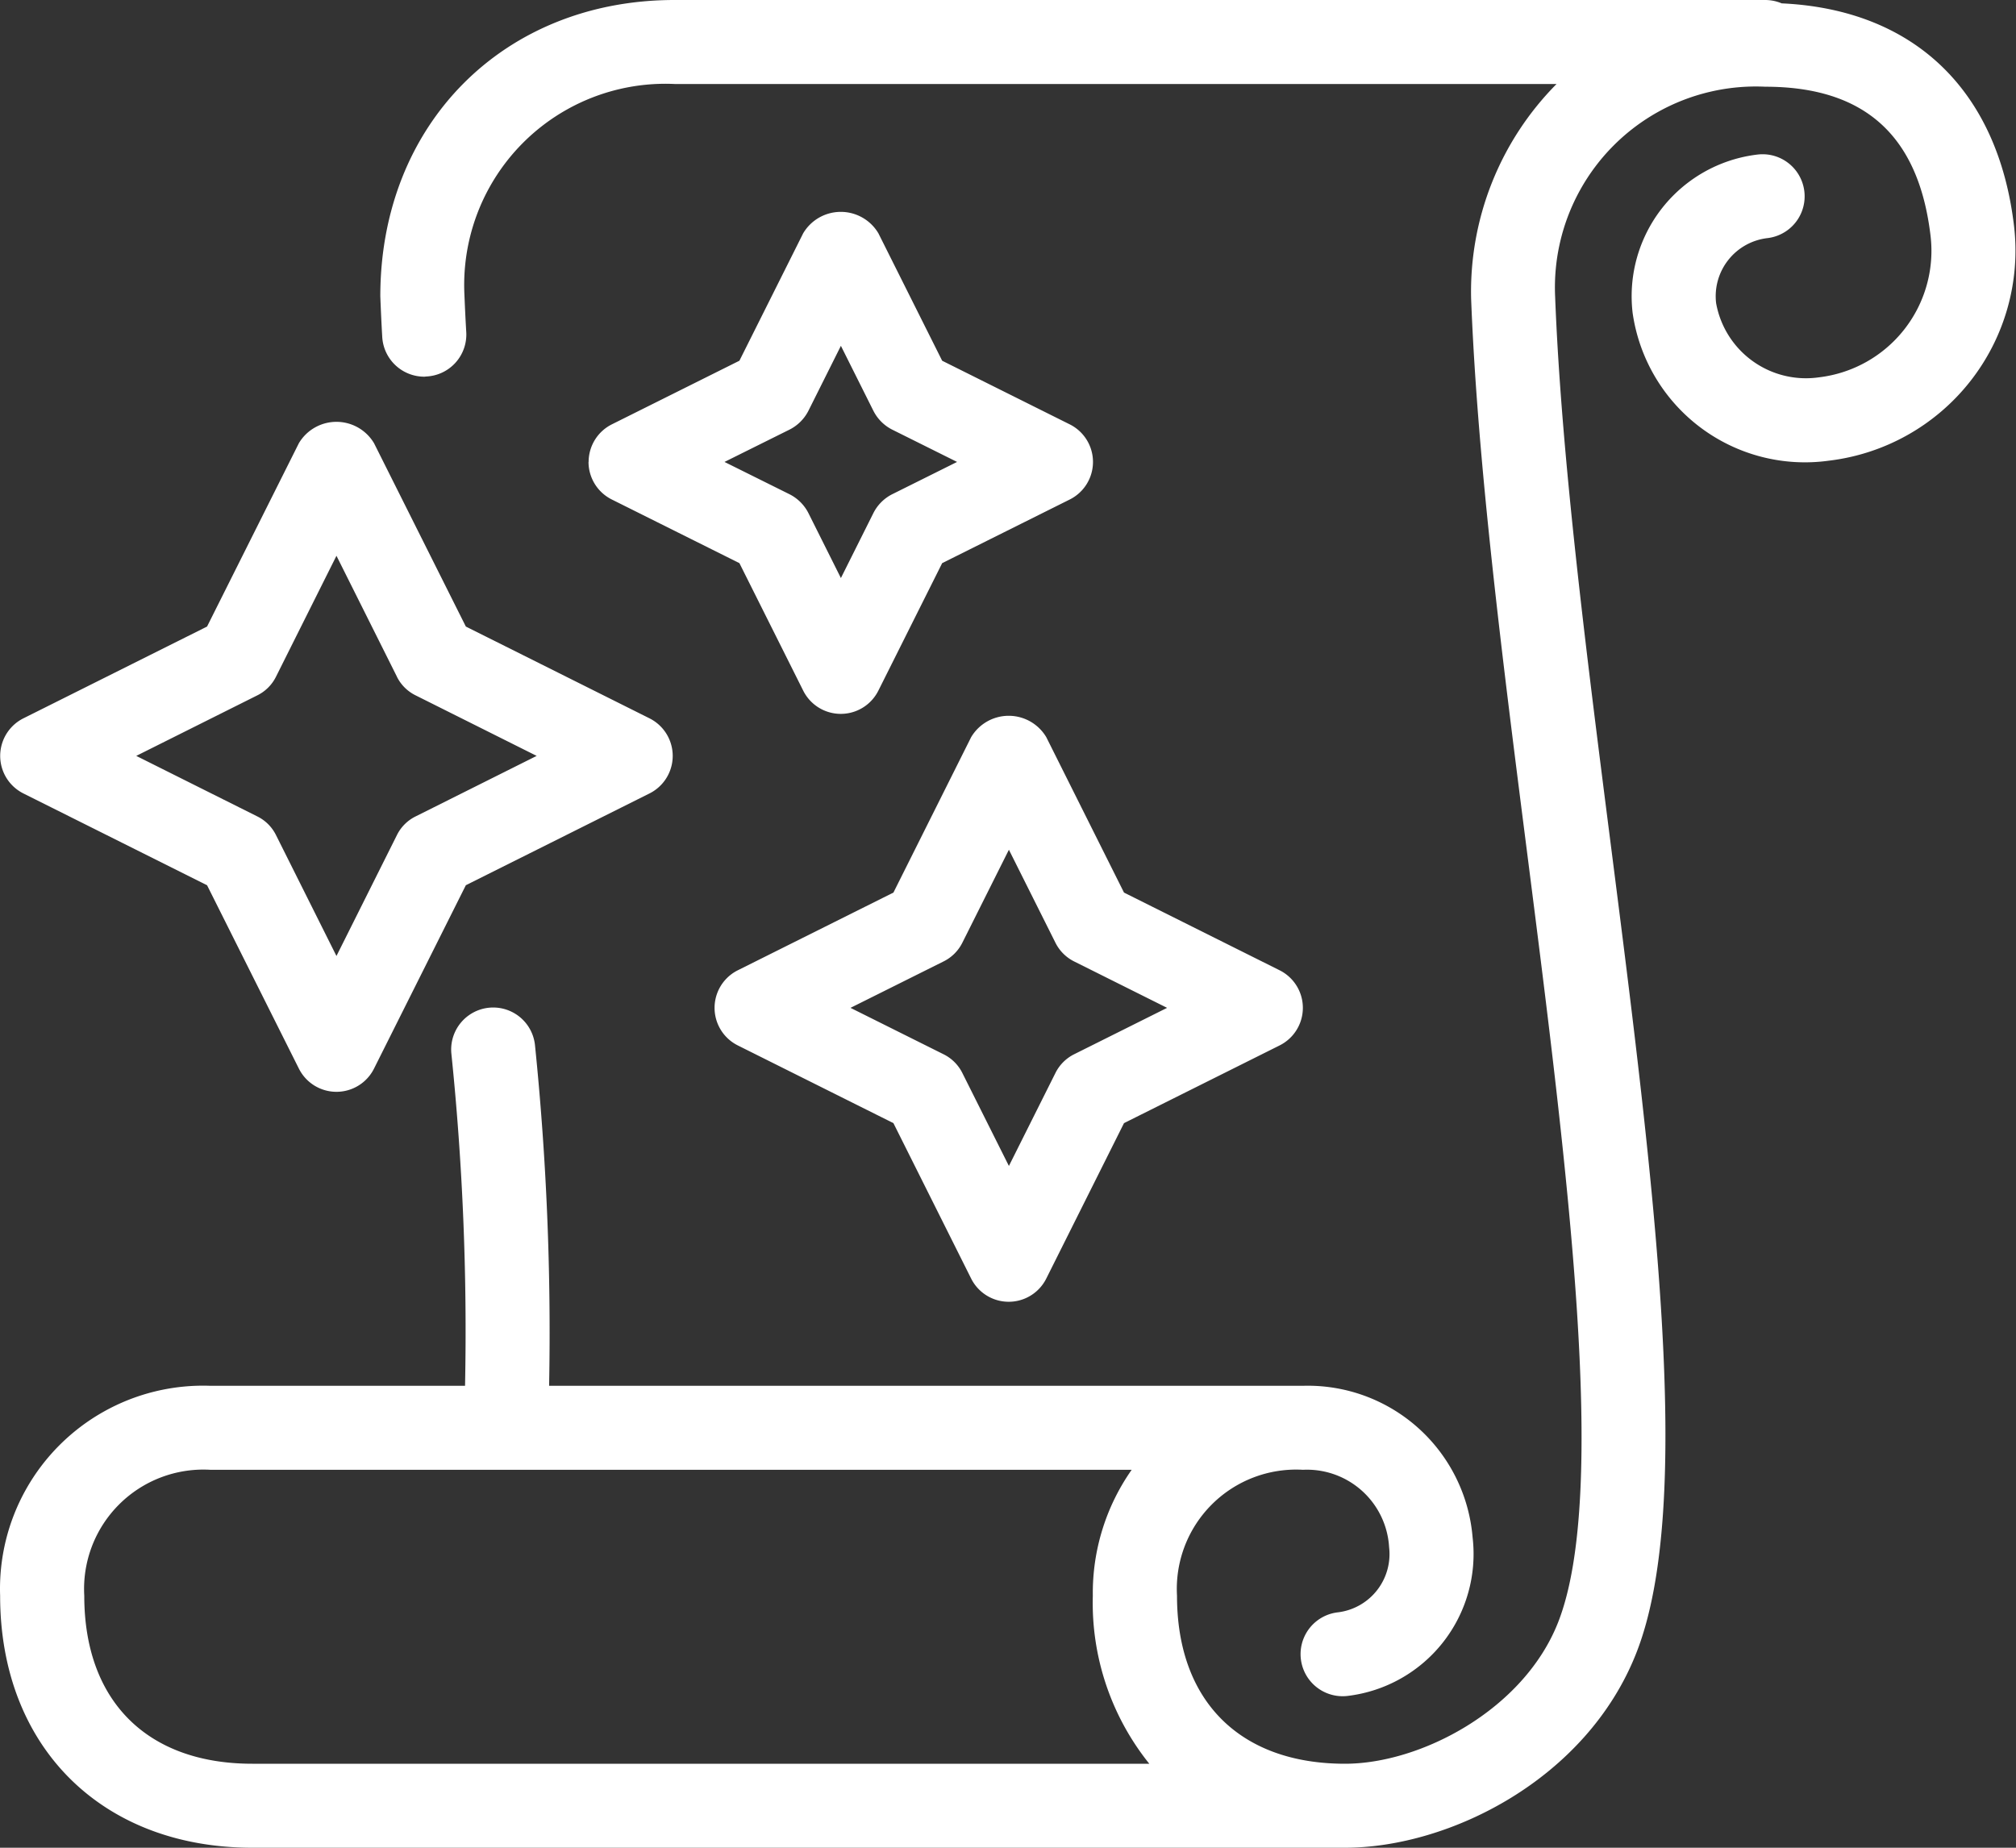
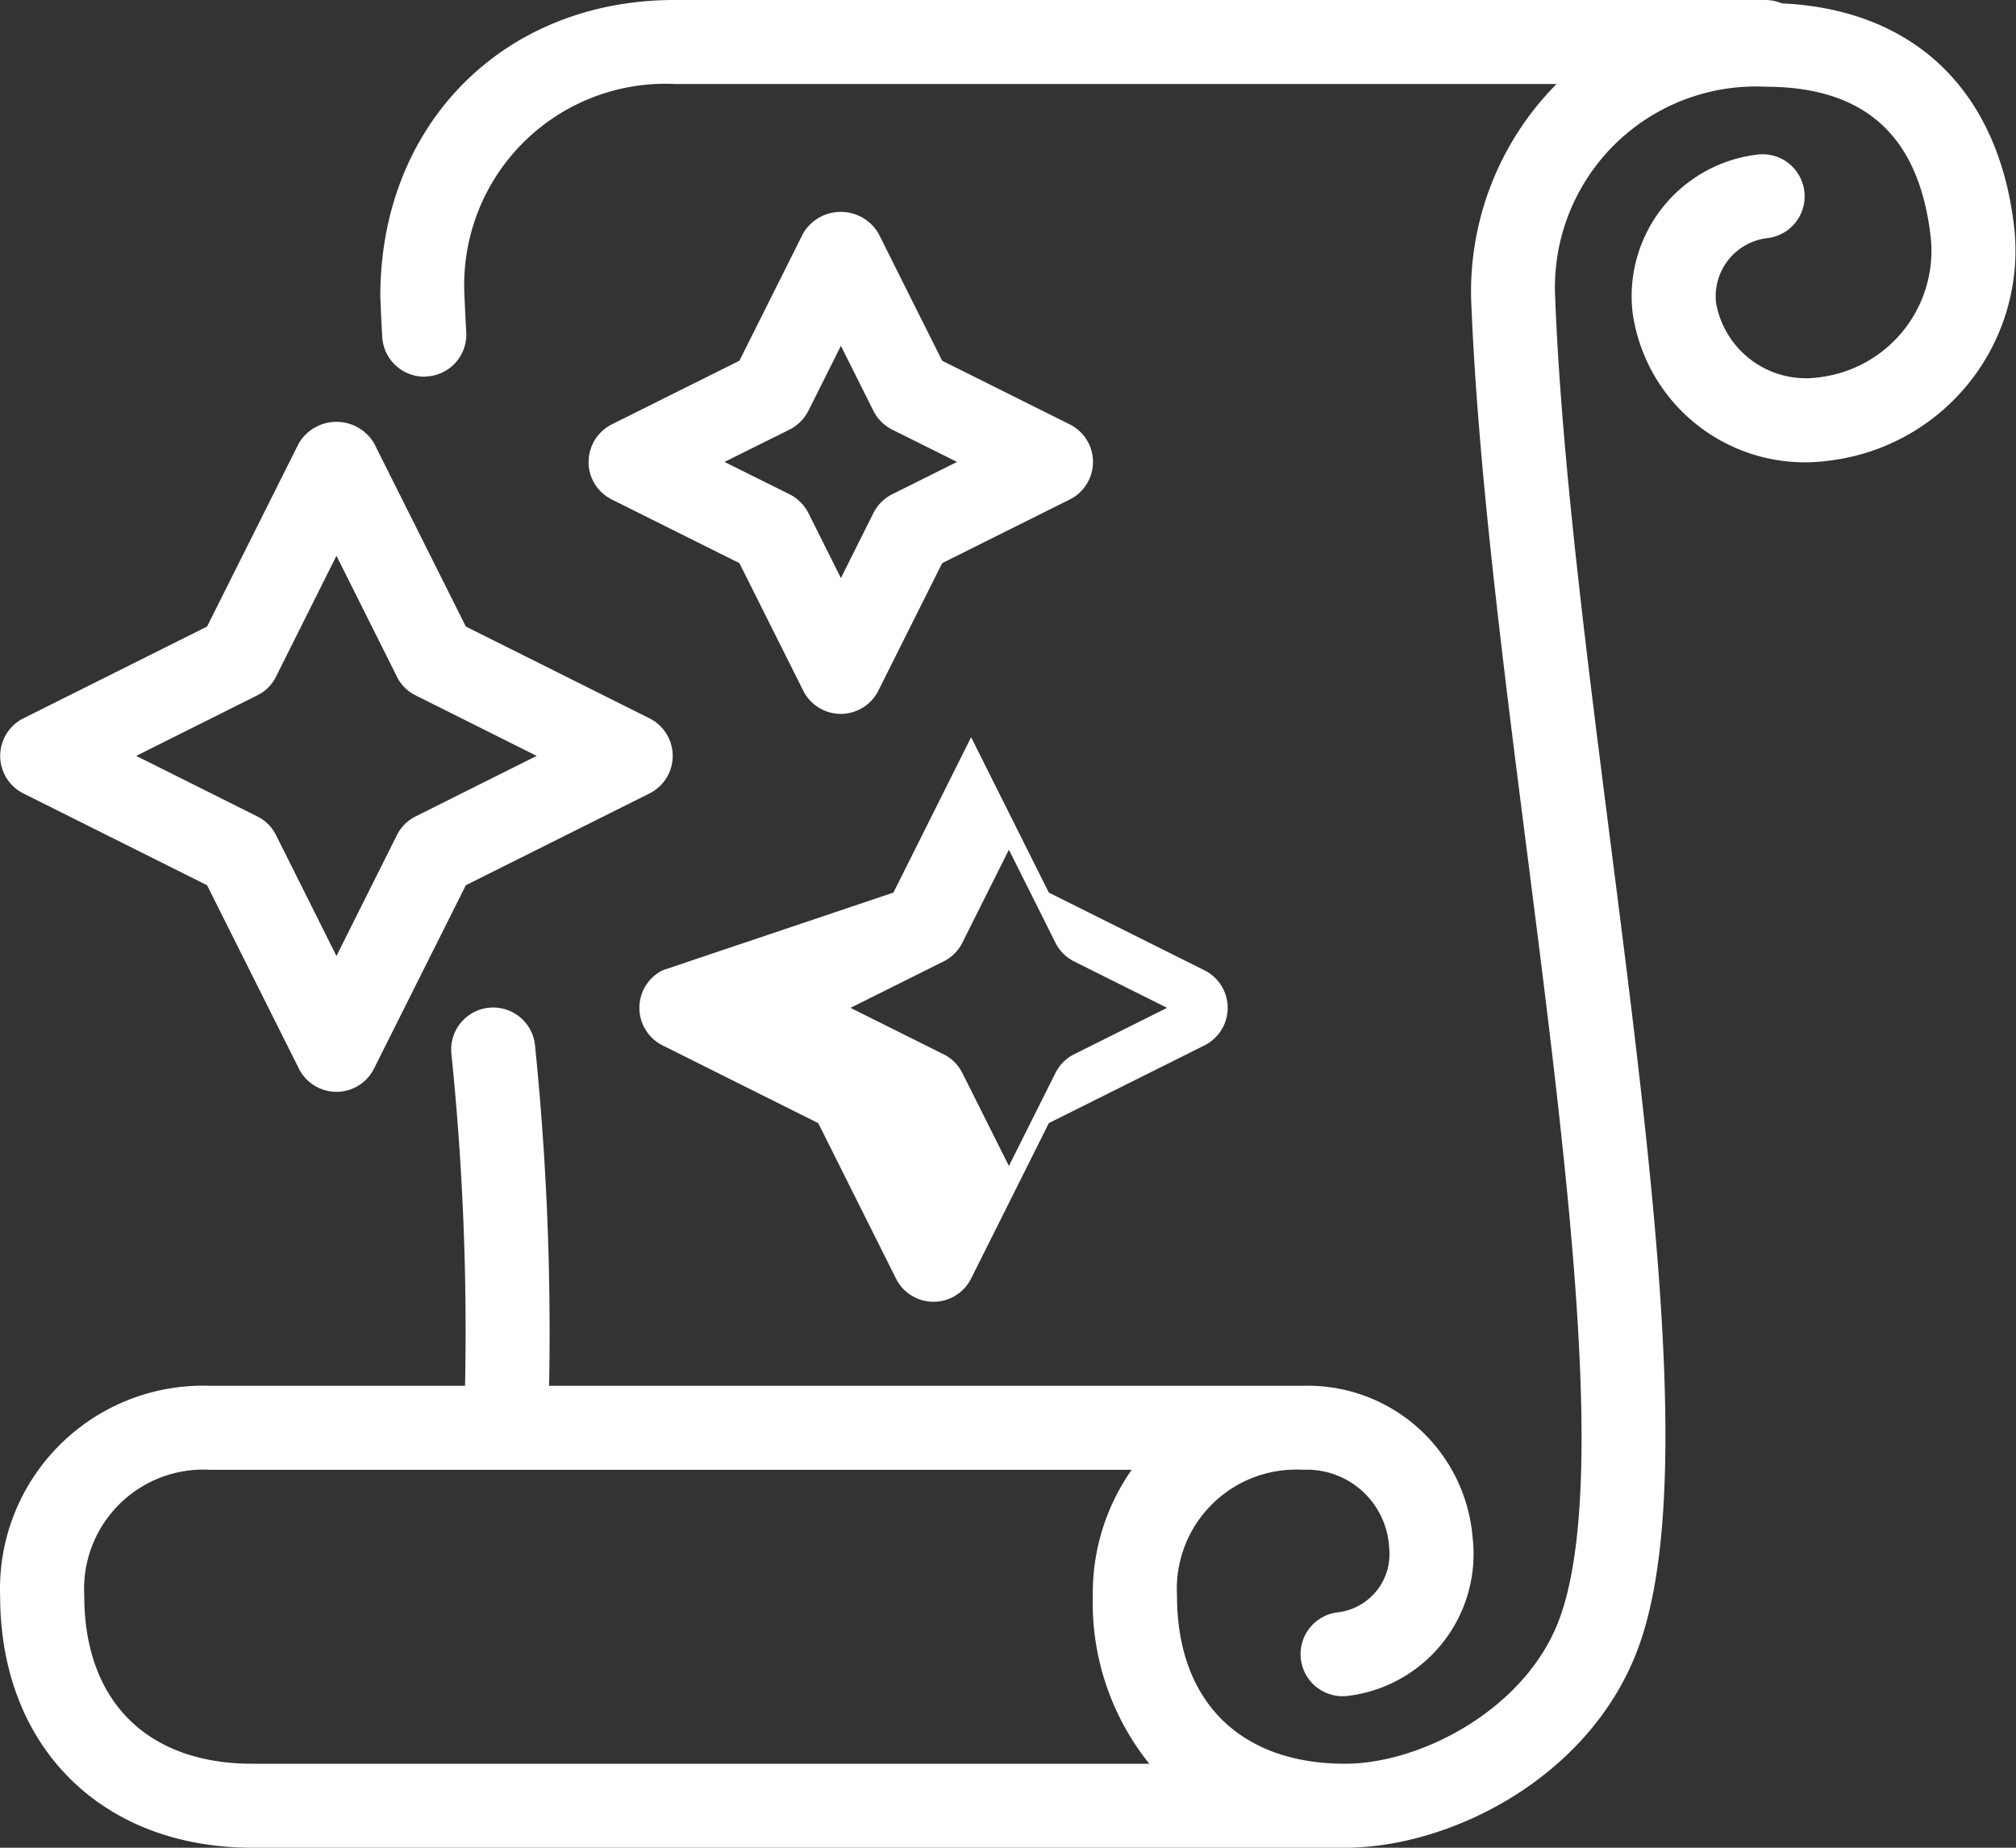
<svg xmlns="http://www.w3.org/2000/svg" width="96" height="88" viewBox="0 0 96 88">
  <rect x="0" y="0" width="96" height="88" fill="#333333" stroke="none" />
  <defs>
    <style>
      .cls-1 {
        fill: #fff;
        fill-rule: evenodd;
      }
    </style>
  </defs>
-   <path id="_2icon.svg" data-name="2icon.svg" class="cls-1" d="M824.092,2854.94a8.29,8.29,0,0,1-9.347-7.03,6.794,6.794,0,0,1,5.952-7.55,2,2,0,0,1,.469,3.98,2.787,2.787,0,0,0-2.446,3.1,4.347,4.347,0,0,0,4.9,3.53,6.068,6.068,0,0,0,5.311-6.74c-0.567-4.78-3.141-7.1-7.87-7.1a9.57,9.57,0,0,0-10.007,10c0.291,7.6,1.484,16.96,2.639,26.01,2.067,16.2,4.019,31.5,1.225,38.59-2.37,6.02-8.915,9.27-13.871,9.27H749.014c-7.183,0-12.008-4.82-12.008-12a9.672,9.672,0,0,1,10.007-10h12.132a129.083,129.083,0,0,0-.653-15.84,2,2,0,1,1,3.987-.35,134.608,134.608,0,0,1,.669,16.19h35.9a7.874,7.874,0,0,1,8.076,7.22,6.808,6.808,0,0,1-5.952,7.55,2,2,0,0,1-.472-3.98,2.794,2.794,0,0,0,2.448-3.1,3.919,3.919,0,0,0-4.1-3.69,5.682,5.682,0,0,0-6,6c0,5.01,2.992,8,8,8,3.605,0,8.509-2.57,10.146-6.73,2.418-6.15.441-21.64-1.47-36.63-1.166-9.13-2.371-18.58-2.671-26.43a14.049,14.049,0,0,1,4.069-10.21h-42a9.583,9.583,0,0,0-10.007,10.03c0.021,0.51.05,1.16,0.088,1.79a2,2,0,0,1-1.885,2.11c-0.039,0-.077.01-0.116,0.01a2.008,2.008,0,0,1-2-1.89c-0.038-.66-0.069-1.33-0.092-1.94,0-8.21,5.89-14.11,14.008-14.11h51.943a2.04,2.04,0,0,1,.783.16c6.274,0.29,10.293,4.11,11.062,10.6A10.078,10.078,0,0,1,824.092,2854.94ZM790.89,2903H747.013a5.682,5.682,0,0,0-6,6c0,5.01,2.992,8,8,8h42.715a12.234,12.234,0,0,1-2.689-8A10.21,10.21,0,0,1,790.89,2903Zm-11.346-27.49,3.7-7.4a2.081,2.081,0,0,1,3.58,0l3.7,7.4,7.409,3.7a2,2,0,0,1,0,3.58l-7.409,3.7-3.7,7.4a2,2,0,0,1-3.58,0l-3.7-7.4-7.409-3.7a2,2,0,0,1,0-3.58Zm2.386,7.7a1.98,1.98,0,0,1,.9.9l2.213,4.42,2.212-4.42a1.985,1.985,0,0,1,.895-0.9l4.426-2.21-4.426-2.21a1.985,1.985,0,0,1-.895-0.9l-2.212-4.42-2.213,4.42a1.98,1.98,0,0,1-.9.9L777.5,2881Zm-16.9-28.21a2,2,0,0,1,1.106-1.79l6.074-3.03,3.037-6.07a2.082,2.082,0,0,1,3.581,0l3.037,6.07,6.074,3.03a2,2,0,0,1,0,3.58l-6.074,3.03-3.037,6.07a2,2,0,0,1-3.581,0l-3.037-6.07-6.074-3.03A2,2,0,0,1,765.025,2855Zm9.568,1.54a2.039,2.039,0,0,1,.9.9l1.545,3.09,1.545-3.09a2.029,2.029,0,0,1,.895-0.9l3.092-1.54-3.092-1.54a2.029,2.029,0,0,1-.895-0.9l-1.545-3.09-1.545,3.09a2.039,2.039,0,0,1-.9.9L771.5,2855Zm-6.672,10.67a2,2,0,0,1,0,3.58l-8.743,4.37-4.371,8.73a2,2,0,0,1-3.581,0l-4.371-8.73-8.743-4.37a2,2,0,0,1,0-3.58l8.743-4.37,4.371-8.73a2.082,2.082,0,0,1,3.581,0l4.371,8.73Zm-12.024-1.98-2.88-5.76-2.88,5.76a1.963,1.963,0,0,1-.895.89l-5.759,2.88,5.759,2.88a1.963,1.963,0,0,1,.895.89l2.88,5.76,2.88-5.76a1.958,1.958,0,0,1,.895-0.89l5.758-2.88-5.758-2.88A1.958,1.958,0,0,1,755.9,2865.23Z" transform="translate(-737 -2833)" />
+   <path id="_2icon.svg" data-name="2icon.svg" class="cls-1" d="M824.092,2854.94a8.29,8.29,0,0,1-9.347-7.03,6.794,6.794,0,0,1,5.952-7.55,2,2,0,0,1,.469,3.98,2.787,2.787,0,0,0-2.446,3.1,4.347,4.347,0,0,0,4.9,3.53,6.068,6.068,0,0,0,5.311-6.74c-0.567-4.78-3.141-7.1-7.87-7.1a9.57,9.57,0,0,0-10.007,10c0.291,7.6,1.484,16.96,2.639,26.01,2.067,16.2,4.019,31.5,1.225,38.59-2.37,6.02-8.915,9.27-13.871,9.27H749.014c-7.183,0-12.008-4.82-12.008-12a9.672,9.672,0,0,1,10.007-10h12.132a129.083,129.083,0,0,0-.653-15.84,2,2,0,1,1,3.987-.35,134.608,134.608,0,0,1,.669,16.19h35.9a7.874,7.874,0,0,1,8.076,7.22,6.808,6.808,0,0,1-5.952,7.55,2,2,0,0,1-.472-3.98,2.794,2.794,0,0,0,2.448-3.1,3.919,3.919,0,0,0-4.1-3.69,5.682,5.682,0,0,0-6,6c0,5.01,2.992,8,8,8,3.605,0,8.509-2.57,10.146-6.73,2.418-6.15.441-21.64-1.47-36.63-1.166-9.13-2.371-18.58-2.671-26.43a14.049,14.049,0,0,1,4.069-10.21h-42a9.583,9.583,0,0,0-10.007,10.03c0.021,0.51.05,1.16,0.088,1.79a2,2,0,0,1-1.885,2.11c-0.039,0-.077.01-0.116,0.01a2.008,2.008,0,0,1-2-1.89c-0.038-.66-0.069-1.33-0.092-1.94,0-8.21,5.89-14.11,14.008-14.11h51.943a2.04,2.04,0,0,1,.783.16c6.274,0.29,10.293,4.11,11.062,10.6A10.078,10.078,0,0,1,824.092,2854.94ZM790.89,2903H747.013a5.682,5.682,0,0,0-6,6c0,5.01,2.992,8,8,8h42.715a12.234,12.234,0,0,1-2.689-8A10.21,10.21,0,0,1,790.89,2903Zm-11.346-27.49,3.7-7.4l3.7,7.4,7.409,3.7a2,2,0,0,1,0,3.58l-7.409,3.7-3.7,7.4a2,2,0,0,1-3.58,0l-3.7-7.4-7.409-3.7a2,2,0,0,1,0-3.58Zm2.386,7.7a1.98,1.98,0,0,1,.9.9l2.213,4.42,2.212-4.42a1.985,1.985,0,0,1,.895-0.9l4.426-2.21-4.426-2.21a1.985,1.985,0,0,1-.895-0.9l-2.212-4.42-2.213,4.42a1.98,1.98,0,0,1-.9.9L777.5,2881Zm-16.9-28.21a2,2,0,0,1,1.106-1.79l6.074-3.03,3.037-6.07a2.082,2.082,0,0,1,3.581,0l3.037,6.07,6.074,3.03a2,2,0,0,1,0,3.58l-6.074,3.03-3.037,6.07a2,2,0,0,1-3.581,0l-3.037-6.07-6.074-3.03A2,2,0,0,1,765.025,2855Zm9.568,1.54a2.039,2.039,0,0,1,.9.9l1.545,3.09,1.545-3.09a2.029,2.029,0,0,1,.895-0.9l3.092-1.54-3.092-1.54a2.029,2.029,0,0,1-.895-0.9l-1.545-3.09-1.545,3.09a2.039,2.039,0,0,1-.9.9L771.5,2855Zm-6.672,10.67a2,2,0,0,1,0,3.58l-8.743,4.37-4.371,8.73a2,2,0,0,1-3.581,0l-4.371-8.73-8.743-4.37a2,2,0,0,1,0-3.58l8.743-4.37,4.371-8.73a2.082,2.082,0,0,1,3.581,0l4.371,8.73Zm-12.024-1.98-2.88-5.76-2.88,5.76a1.963,1.963,0,0,1-.895.89l-5.759,2.88,5.759,2.88a1.963,1.963,0,0,1,.895.89l2.88,5.76,2.88-5.76a1.958,1.958,0,0,1,.895-0.89l5.758-2.88-5.758-2.88A1.958,1.958,0,0,1,755.9,2865.23Z" transform="translate(-737 -2833)" />
</svg>